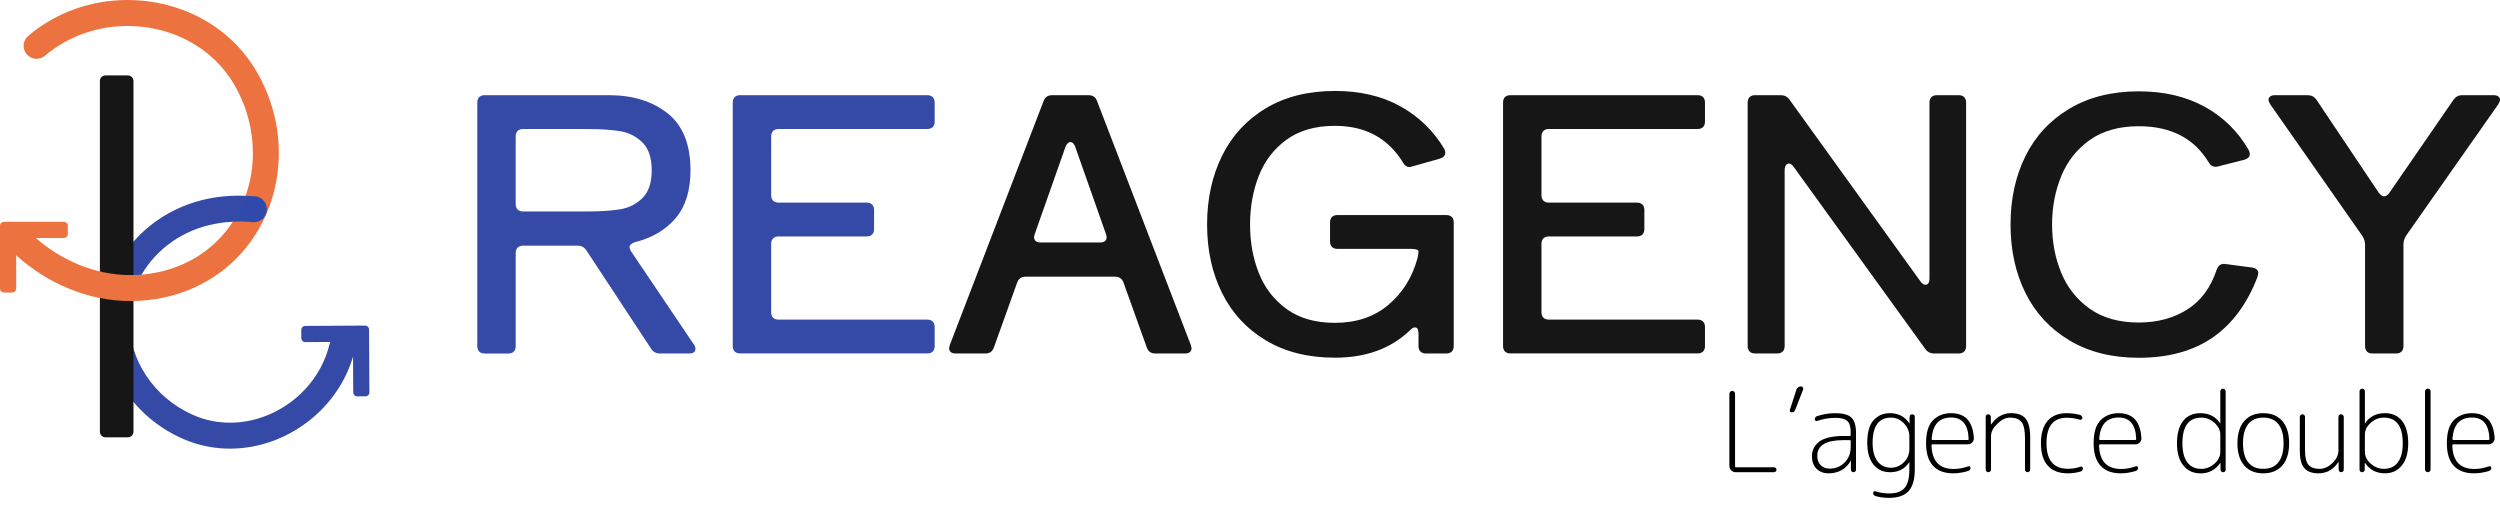
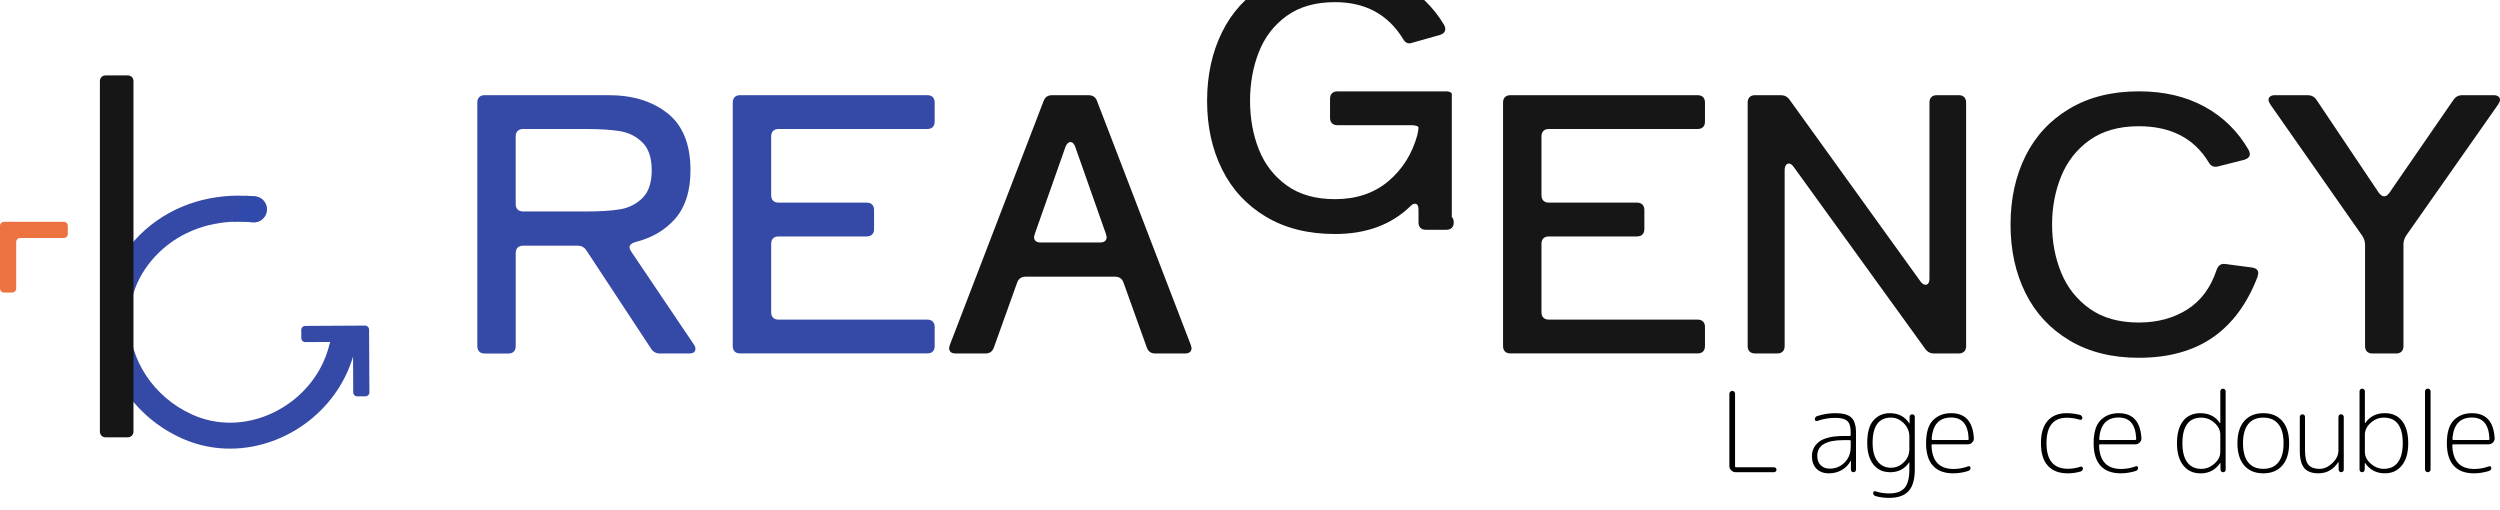
<svg xmlns="http://www.w3.org/2000/svg" id="a" data-name="Calque 1" viewBox="0 0 970.04 198">
  <g>
    <path d="M244.26,96c0,.37,.23,.91,.68,1.64l24.34,36.1c.36,.46,.55,1,.55,1.64,0,1.19-.82,1.78-2.46,1.78h-11.35c-1.46,0-2.6-.64-3.42-1.91l-25.02-38.01c-.82-1.28-1.96-1.91-3.42-1.91h-21.19c-.91,0-1.62,.25-2.12,.75-.5,.5-.75,1.21-.75,2.12v36.1c0,.91-.25,1.62-.75,2.12s-1.21,.75-2.12,.75h-9.16c-.91,0-1.62-.25-2.12-.75-.5-.5-.75-1.21-.75-2.12V39.8c0-.91,.25-1.62,.75-2.12,.5-.5,1.21-.75,2.12-.75h48.13c9.3,0,16.91,2.35,22.83,7.04,5.92,4.7,8.89,12.06,8.89,22.08,0,7.93-1.94,14.15-5.81,18.66-3.88,4.51-9.09,7.59-15.66,9.23-1.46,.46-2.19,1.14-2.19,2.05Zm-41.29-45.94c-.91,0-1.62,.25-2.12,.75-.5,.5-.75,1.21-.75,2.12v26.25c0,.91,.25,1.62,.75,2.12,.5,.5,1.21,.75,2.12,.75h24.75c5.1,0,9.37-.27,12.79-.82,3.42-.55,6.33-2,8.75-4.37,2.41-2.37,3.62-5.97,3.62-10.8s-1.21-8.43-3.62-10.8c-2.42-2.37-5.33-3.83-8.75-4.38-3.42-.55-7.68-.82-12.79-.82h-24.75Z" style="fill: #3549a6;" />
    <path d="M361.92,37.68c.5,.5,.75,1.21,.75,2.12v7.38c0,.91-.25,1.62-.75,2.12-.5,.5-1.21,.75-2.12,.75h-57.7c-.91,0-1.62,.25-2.12,.75-.5,.5-.75,1.21-.75,2.12v22.83c0,.91,.25,1.62,.75,2.12,.5,.5,1.21,.75,2.12,.75h34.18c.91,0,1.62,.25,2.12,.75,.5,.5,.75,1.21,.75,2.12v7.38c0,.91-.25,1.62-.75,2.12-.5,.5-1.21,.75-2.12,.75h-34.18c-.91,0-1.62,.25-2.12,.75-.5,.5-.75,1.21-.75,2.12v26.53c0,.91,.25,1.62,.75,2.12,.5,.5,1.21,.75,2.12,.75h57.7c.91,0,1.62,.25,2.12,.75,.5,.5,.75,1.21,.75,2.12v7.38c0,.91-.25,1.62-.75,2.12-.5,.5-1.21,.75-2.12,.75h-72.61c-.91,0-1.62-.25-2.12-.75-.5-.5-.75-1.21-.75-2.12V39.8c0-.91,.25-1.62,.75-2.12,.5-.5,1.21-.75,2.12-.75h72.61c.91,0,1.62,.25,2.12,.75Z" style="fill: #3549a6;" />
    <path d="M462.35,134.97c0,1.46-.87,2.19-2.6,2.19h-11.49c-1.64,0-2.74-.77-3.28-2.32l-9.03-25.16c-.55-1.55-1.64-2.32-3.28-2.32h-34.73c-1.64,0-2.73,.78-3.28,2.32l-9.02,25.16c-.55,1.55-1.64,2.32-3.28,2.32h-11.49c-1.73,0-2.6-.73-2.6-2.19l.27-1.09,36.37-94.62c.55-1.55,1.64-2.32,3.28-2.32h14.22c1.64,0,2.74,.78,3.28,2.32l36.37,94.62,.27,1.09Zm-47.04-79.85c-.37,0-.73,.18-1.09,.55-.37,.37-.64,.82-.82,1.37l-11.9,33.77-.27,1.09c0,1.46,.86,2.19,2.6,2.19h22.97c1.73,0,2.6-.73,2.6-2.19l-.27-1.09-11.9-33.77c-.46-1.28-1.09-1.91-1.91-1.91Z" style="fill: #161616;" />
-     <path d="M563.32,84.17c.5,.5,.75,1.21,.75,2.12v47.99c0,.91-.25,1.62-.75,2.12-.5,.5-1.21,.75-2.12,.75h-7.93c-.91,0-1.62-.25-2.12-.75-.5-.5-.75-1.21-.75-2.12v-4.92c0-1.55-.46-2.32-1.37-2.32-.64,0-1.28,.37-1.91,1.09-7.38,7.11-17.09,10.66-29.12,10.66-10.39,0-19.33-2.23-26.8-6.7-7.48-4.46-13.15-10.6-17.02-18.39-3.88-7.79-5.81-16.66-5.81-26.59s1.94-18.82,5.81-26.66c3.87-7.84,9.55-13.99,17.02-18.46,7.47-4.47,16.41-6.7,26.8-6.7,9.75,0,18.21,1.98,25.36,5.95,7.15,3.97,12.83,9.46,17.02,16.48,.27,.55,.41,1.05,.41,1.5,0,1.09-.68,1.87-2.05,2.32l-10.67,3.01c-.55,.18-.96,.27-1.23,.27-1,0-1.82-.59-2.46-1.78-5.83-9.48-14.63-14.22-26.39-14.22-7.57,0-13.81,1.78-18.73,5.33s-8.52,8.23-10.8,14.02c-2.28,5.79-3.42,12.1-3.42,18.94s1.14,13.13,3.42,18.87c2.28,5.74,5.88,10.39,10.8,13.95,4.92,3.55,11.16,5.33,18.73,5.33,8.29,0,15.2-2.32,20.72-6.97,5.51-4.65,9.27-10.66,11.28-18.05,.27-1.28,.41-2.19,.41-2.73,0-.27-.25-.5-.75-.68-.5-.18-1.21-.27-2.12-.27h-28.58c-.91,0-1.62-.25-2.12-.75-.5-.5-.75-1.21-.75-2.12v-7.38c0-.91,.25-1.62,.75-2.12,.5-.5,1.21-.75,2.12-.75h42.25c.91,0,1.62,.25,2.12,.75Z" style="fill: #161616;" />
+     <path d="M563.32,84.17c.5,.5,.75,1.21,.75,2.12c0,.91-.25,1.62-.75,2.12-.5,.5-1.21,.75-2.12,.75h-7.93c-.91,0-1.62-.25-2.12-.75-.5-.5-.75-1.21-.75-2.12v-4.92c0-1.55-.46-2.32-1.37-2.32-.64,0-1.28,.37-1.91,1.09-7.38,7.11-17.09,10.66-29.12,10.66-10.39,0-19.33-2.23-26.8-6.7-7.48-4.46-13.15-10.6-17.02-18.39-3.88-7.79-5.81-16.66-5.81-26.59s1.94-18.82,5.81-26.66c3.87-7.84,9.55-13.99,17.02-18.46,7.47-4.47,16.41-6.7,26.8-6.7,9.75,0,18.21,1.98,25.36,5.95,7.15,3.97,12.83,9.46,17.02,16.48,.27,.55,.41,1.05,.41,1.5,0,1.09-.68,1.87-2.05,2.32l-10.67,3.01c-.55,.18-.96,.27-1.23,.27-1,0-1.82-.59-2.46-1.78-5.83-9.48-14.63-14.22-26.39-14.22-7.57,0-13.81,1.78-18.73,5.33s-8.52,8.23-10.8,14.02c-2.28,5.79-3.42,12.1-3.42,18.94s1.14,13.13,3.42,18.87c2.28,5.74,5.88,10.39,10.8,13.95,4.92,3.55,11.16,5.33,18.73,5.33,8.29,0,15.2-2.32,20.72-6.97,5.51-4.65,9.27-10.66,11.28-18.05,.27-1.28,.41-2.19,.41-2.73,0-.27-.25-.5-.75-.68-.5-.18-1.21-.27-2.12-.27h-28.58c-.91,0-1.62-.25-2.12-.75-.5-.5-.75-1.21-.75-2.12v-7.38c0-.91,.25-1.62,.75-2.12,.5-.5,1.21-.75,2.12-.75h42.25c.91,0,1.62,.25,2.12,.75Z" style="fill: #161616;" />
    <path d="M660.81,37.68c.5,.5,.75,1.21,.75,2.12v7.38c0,.91-.25,1.62-.75,2.12-.5,.5-1.21,.75-2.12,.75h-57.7c-.91,0-1.62,.25-2.12,.75-.5,.5-.75,1.21-.75,2.12v22.83c0,.91,.25,1.62,.75,2.12,.5,.5,1.21,.75,2.12,.75h34.18c.91,0,1.62,.25,2.12,.75,.5,.5,.75,1.21,.75,2.12v7.38c0,.91-.25,1.62-.75,2.12-.5,.5-1.21,.75-2.12,.75h-34.18c-.91,0-1.62,.25-2.12,.75-.5,.5-.75,1.21-.75,2.12v26.53c0,.91,.25,1.62,.75,2.12,.5,.5,1.21,.75,2.12,.75h57.7c.91,0,1.62,.25,2.12,.75,.5,.5,.75,1.21,.75,2.12v7.38c0,.91-.25,1.62-.75,2.12-.5,.5-1.21,.75-2.12,.75h-72.61c-.91,0-1.62-.25-2.12-.75-.5-.5-.75-1.21-.75-2.12V39.8c0-.91,.25-1.62,.75-2.12,.5-.5,1.21-.75,2.12-.75h72.61c.91,0,1.62,.25,2.12,.75Z" style="fill: #161616;" />
    <path d="M747.16,110.49c.45,0,.82-.2,1.09-.61,.27-.41,.41-1.03,.41-1.85V39.8c0-.91,.25-1.62,.75-2.12,.5-.5,1.21-.75,2.12-.75h8.48c.91,0,1.62,.25,2.12,.75,.5,.5,.75,1.21,.75,2.12v94.48c0,.91-.25,1.62-.75,2.12-.5,.5-1.21,.75-2.12,.75h-9.57c-1.46,0-2.6-.59-3.42-1.78l-51-70.55c-.64-.91-1.28-1.37-1.91-1.37-.46,0-.85,.23-1.16,.68-.32,.46-.48,1.09-.48,1.91v68.23c0,.91-.25,1.62-.75,2.12-.5,.5-1.21,.75-2.12,.75h-8.61c-.91,0-1.62-.25-2.12-.75-.5-.5-.75-1.21-.75-2.12V39.8c0-.91,.25-1.62,.75-2.12,.5-.5,1.21-.75,2.12-.75h9.98c1.46,0,2.6,.59,3.42,1.78l50.73,70.42c.64,.91,1.32,1.37,2.05,1.37Z" style="fill: #161616;" />
    <path d="M803.02,132.1c-7.52-4.46-13.22-10.6-17.09-18.39-3.88-7.79-5.81-16.66-5.81-26.59s1.94-18.8,5.81-26.59c3.87-7.79,9.57-13.92,17.09-18.39,7.52-4.46,16.48-6.7,26.87-6.7,9.85,0,18.39,2.01,25.64,6.02,7.25,4.01,12.92,9.62,17.03,16.82,.27,.55,.41,1.05,.41,1.5,0,1-.68,1.73-2.05,2.19l-10.26,2.6c-.27,.09-.59,.14-.96,.14-1.19,0-2.1-.59-2.73-1.78-5.65-9.3-14.68-13.95-27.08-13.95-7.66,0-13.99,1.78-19.01,5.33-5.01,3.56-8.71,8.23-11.08,14.02-2.37,5.79-3.56,12.06-3.56,18.8s1.19,12.99,3.56,18.73c2.37,5.74,6.06,10.39,11.08,13.95,5.01,3.56,11.35,5.33,19.01,5.33,7.2,0,13.47-1.69,18.8-5.06,5.33-3.37,9.14-8.52,11.42-15.45,.64-1.73,1.78-2.46,3.42-2.19l10.39,1.37c1.55,.27,2.32,1,2.32,2.19,0,.18-.09,.64-.27,1.37-4.01,10.48-9.82,18.35-17.43,23.59-7.61,5.24-17.16,7.86-28.65,7.86-10.39,0-19.35-2.23-26.87-6.7Z" style="fill: #161616;" />
    <path d="M955.41,36.93h12.17c.73,0,1.32,.16,1.78,.48,.45,.32,.68,.75,.68,1.3,0,.46-.23,1.05-.68,1.78l-35.69,50.86c-.73,1.09-1.09,2.28-1.09,3.56v39.38c0,.91-.25,1.62-.75,2.12-.5,.5-1.21,.75-2.12,.75h-9.16c-.91,0-1.62-.25-2.12-.75-.5-.5-.75-1.21-.75-2.12v-39.24c0-1.28-.37-2.46-1.09-3.56l-35.69-51c-.46-.73-.68-1.32-.68-1.78,0-.55,.23-.98,.68-1.3,.45-.32,1.05-.48,1.78-.48h12.72c1.46,0,2.6,.59,3.42,1.78l24.2,36.1c.73,.91,1.41,1.37,2.05,1.37,.73,0,1.41-.46,2.05-1.37l24.88-36.1c.82-1.18,1.96-1.78,3.42-1.78Z" style="fill: #161616;" />
  </g>
  <g>
    <path d="M673.44,183.22c-.66,0-1.23-.24-1.71-.73s-.71-1.07-.71-1.73v-27.97c0-.29,.12-.55,.35-.78s.49-.35,.78-.35,.54,.11,.76,.32,.32,.48,.32,.8v28.14c0,.26,.13,.39,.39,.39h14.74c.26,0,.48,.09,.67,.28,.19,.19,.28,.41,.28,.67s-.09,.48-.28,.67-.41,.28-.67,.28h-14.91Z" />
-     <path d="M695.18,160.01c-.26,0-.46-.1-.6-.3-.14-.2-.17-.42-.09-.65l2.55-7.87c.14-.38,.37-.68,.69-.91,.32-.23,.66-.35,1.04-.35,.32,0,.57,.13,.76,.39,.19,.26,.22,.53,.11,.82l-3.07,7.91c-.23,.63-.69,.95-1.38,.95Z" />
    <path d="M709.58,183.66c-1.99,0-3.57-.6-4.75-1.79-1.18-1.2-1.77-2.8-1.77-4.82,0-1.07,.19-2.04,.58-2.92,.39-.88,1.02-1.71,1.9-2.49,.88-.78,2.15-1.38,3.8-1.82,1.66-.43,3.64-.65,5.94-.65h2.42c.26,0,.39-.13,.39-.39v-1.25c0-1.99-.44-3.39-1.32-4.19-.88-.81-2.43-1.21-4.65-1.21-2.36,0-4.7,.4-7,1.21-.23,.09-.45,.06-.65-.06-.2-.13-.3-.31-.3-.54,0-.66,.32-1.09,.95-1.3,2.31-.75,4.64-1.12,7-1.12,2.97,0,5.05,.57,6.25,1.71,1.2,1.14,1.79,3.12,1.79,5.94v14.26c0,.29-.09,.53-.28,.71s-.43,.28-.71,.28-.53-.09-.71-.28c-.19-.19-.28-.42-.28-.71v-3.37s-.01-.04-.04-.04c-.06,0-.09,.02-.09,.04-.81,1.5-1.94,2.67-3.41,3.52s-3.16,1.28-5.06,1.28Zm5.71-12.88c-6.77,0-10.16,2.03-10.16,6.09,0,1.53,.44,2.74,1.32,3.63s2.05,1.34,3.52,1.34c2.25,0,4.16-.79,5.75-2.36,1.58-1.57,2.38-3.59,2.38-6.07v-2.25c0-.26-.13-.39-.39-.39h-2.42Z" />
    <path d="M733.3,183.22c-2.68,0-4.81-1-6.4-3-1.58-2-2.38-4.79-2.38-8.36,0-4.09,.83-7.04,2.49-8.84,1.66-1.8,3.75-2.7,6.29-2.7,3.31,0,5.82,1.31,7.52,3.93,0,.06,.03,.09,.09,.09,.03,0,.04-.01,.04-.04v-2.55c0-.29,.1-.53,.3-.71,.2-.19,.45-.28,.73-.28s.53,.09,.71,.28,.28,.43,.28,.71v20.4c0,3.83-.8,6.63-2.4,8.39-1.6,1.76-4.11,2.64-7.54,2.64-1.93,0-3.69-.23-5.27-.69-.63-.2-.95-.62-.95-1.25,0-.23,.1-.41,.3-.54,.2-.13,.42-.15,.65-.06,1.61,.55,3.37,.82,5.27,.82,2.77,0,4.76-.71,5.99-2.14,1.22-1.43,1.84-3.78,1.84-7.07v-2.81s-.01-.04-.04-.04c-.06,0-.09,.01-.09,.04-1.67,2.54-4.15,3.8-7.43,3.8Zm.43-21.18c-4.75,0-7.13,3.27-7.13,9.81,0,3.08,.63,5.46,1.9,7.13,1.27,1.67,3.01,2.51,5.23,2.51,1.9,0,3.57-.71,4.99-2.12,1.43-1.41,2.14-3.11,2.14-5.1v-4.88c0-1.99-.72-3.71-2.16-5.17-1.44-1.45-3.1-2.18-4.97-2.18Z" />
    <path d="M757.9,183.66c-3.46,0-6.08-.98-7.87-2.94-1.79-1.96-2.68-4.87-2.68-8.73,0-4.18,.91-7.17,2.72-8.97s4.15-2.7,7-2.7c5.5,0,8.44,3.23,8.82,9.68,.03,.66-.19,1.23-.67,1.71-.48,.48-1.06,.71-1.75,.71h-13.66c-.23,0-.35,.13-.35,.39,.17,6.11,3.03,9.16,8.56,9.16,1.93,0,3.83-.35,5.71-1.04,.2-.09,.4-.06,.58,.07,.19,.13,.28,.31,.28,.54,0,.6-.3,1.01-.91,1.21-1.99,.61-3.92,.91-5.79,.91Zm-.82-21.66c-4.67,0-7.19,2.77-7.56,8.3,0,.29,.13,.43,.39,.43h13.57c.26,0,.39-.14,.39-.43-.2-5.53-2.46-8.3-6.79-8.3Z" />
-     <path d="M772.25,182.92c-.2,.2-.45,.3-.73,.3s-.53-.1-.74-.3c-.2-.2-.3-.45-.3-.73v-20.45c0-.29,.09-.53,.28-.71s.42-.28,.71-.28,.53,.09,.71,.28c.19,.19,.28,.43,.28,.71l.04,2.94s.01,.04,.04,.04l.09-.09c2.05-2.88,4.61-4.32,7.69-4.32,2.62,0,4.52,.72,5.68,2.16,1.17,1.44,1.75,3.89,1.75,7.35v12.36c0,.29-.1,.53-.3,.73s-.45,.3-.73,.3-.53-.1-.71-.3c-.19-.2-.28-.45-.28-.73v-12.15c0-3.11-.46-5.22-1.38-6.33-.92-1.11-2.41-1.66-4.45-1.66-1.64,0-3.28,.79-4.91,2.38-1.63,1.59-2.44,3.17-2.44,4.75v13.01c0,.29-.1,.53-.3,.73Z" />
    <path d="M802.29,183.66c-3.34,0-5.91-.98-7.69-2.94-1.79-1.96-2.68-4.87-2.68-8.73s.86-6.7,2.59-8.69c1.73-1.99,4.18-2.98,7.35-2.98,1.7,0,3.42,.22,5.14,.65,.29,.06,.53,.21,.71,.45,.19,.25,.28,.51,.28,.8,0,.23-.1,.41-.3,.54-.2,.13-.42,.17-.65,.11-1.7-.52-3.4-.78-5.1-.78-5.25,0-7.87,3.3-7.87,9.9s2.77,9.9,8.3,9.9c1.73,0,3.37-.27,4.93-.82,.2-.09,.4-.06,.61,.09,.2,.14,.3,.33,.3,.56,0,.63-.32,1.05-.95,1.25-1.58,.46-3.24,.69-4.97,.69Z" />
    <path d="M822.91,183.66c-3.46,0-6.08-.98-7.87-2.94-1.79-1.96-2.68-4.87-2.68-8.73,0-4.18,.91-7.17,2.72-8.97s4.15-2.7,7-2.7c5.5,0,8.44,3.23,8.82,9.68,.03,.66-.19,1.23-.67,1.71-.48,.48-1.06,.71-1.75,.71h-13.66c-.23,0-.35,.13-.35,.39,.17,6.11,3.03,9.16,8.56,9.16,1.93,0,3.83-.35,5.71-1.04,.2-.09,.4-.06,.58,.07,.19,.13,.28,.31,.28,.54,0,.6-.3,1.01-.91,1.21-1.99,.61-3.92,.91-5.79,.91Zm-.82-21.66c-4.67,0-7.19,2.77-7.56,8.3,0,.29,.13,.43,.39,.43h13.57c.26,0,.39-.14,.39-.43-.2-5.53-2.46-8.3-6.79-8.3Z" />
    <path d="M853.77,183.66c-2.79,0-5.01-1.03-6.63-3.09-1.63-2.06-2.44-4.92-2.44-8.58s.79-6.63,2.38-8.64c1.58-2.02,3.82-3.03,6.7-3.03,3.31,0,5.85,1.28,7.61,3.85,0,.03,.03,.04,.09,.04,.03,0,.04-.01,.04-.04v-12.32c0-.29,.1-.53,.3-.73s.45-.3,.73-.3,.53,.1,.74,.3c.2,.2,.3,.45,.3,.73v30.39c0,.29-.09,.53-.28,.71-.19,.19-.43,.28-.71,.28s-.53-.09-.71-.28c-.19-.19-.28-.42-.28-.71l-.04-2.59s-.01-.04-.04-.04c-.06,0-.09,.03-.09,.09-1.82,2.65-4.37,3.98-7.65,3.98Zm.39-21.61c-4.9,0-7.35,3.31-7.35,9.94,0,3.26,.63,5.73,1.9,7.41,1.27,1.69,3.08,2.53,5.45,2.53,1.84,0,3.53-.67,5.06-2.01s2.29-2.86,2.29-4.56v-6.74c0-1.67-.75-3.18-2.25-4.54-1.5-1.35-3.2-2.03-5.1-2.03Z" />
    <path d="M885.58,180.61c-1.76,2.03-4.22,3.05-7.39,3.05s-5.63-1.02-7.39-3.05-2.64-4.91-2.64-8.62,.88-6.59,2.64-8.62,4.22-3.05,7.39-3.05,5.63,1.02,7.39,3.05,2.64,4.91,2.64,8.62-.88,6.59-2.64,8.62Zm-1.53-16.04c-1.34-1.69-3.29-2.53-5.86-2.53s-4.52,.84-5.86,2.53c-1.34,1.69-2.01,4.16-2.01,7.41s.67,5.73,2.01,7.41c1.34,1.69,3.29,2.53,5.86,2.53s4.52-.84,5.86-2.53,2.01-4.16,2.01-7.41-.67-5.73-2.01-7.41Z" />
    <path d="M899.58,183.66c-2.48,0-4.3-.68-5.47-2.03-1.17-1.35-1.75-3.6-1.75-6.74v-13.1c0-.29,.1-.53,.3-.74s.45-.3,.73-.3,.53,.1,.71,.3c.19,.2,.28,.45,.28,.74v12.88c0,2.8,.46,4.71,1.38,5.73,.92,1.02,2.33,1.53,4.24,1.53,1.76,0,3.42-.74,4.99-2.23s2.36-3.12,2.36-4.91v-13.01c0-.29,.1-.53,.3-.74,.2-.2,.45-.3,.74-.3s.53,.1,.73,.3c.2,.2,.3,.45,.3,.74v20.44c0,.29-.09,.53-.28,.71-.19,.19-.42,.28-.71,.28s-.53-.09-.71-.28c-.19-.19-.28-.42-.28-.71l-.04-2.94s-.01-.04-.04-.04c-.06,0-.09,.03-.09,.09-1.87,2.88-4.44,4.32-7.69,4.32Z" />
    <path d="M917.24,182.94c-.19,.19-.43,.28-.71,.28s-.53-.09-.71-.28c-.19-.19-.28-.42-.28-.71v-30.39c0-.29,.1-.53,.3-.73,.2-.2,.45-.3,.74-.3s.53,.1,.73,.3c.2,.2,.3,.45,.3,.73v12.32s.01,.04,.04,.04c.06,0,.09-.01,.09-.04,1.76-2.56,4.29-3.85,7.61-3.85,2.88,0,5.11,1.01,6.7,3.03,1.58,2.02,2.38,4.9,2.38,8.64s-.81,6.52-2.44,8.58c-1.63,2.06-3.84,3.09-6.63,3.09-3.29,0-5.83-1.33-7.65-3.98,0-.06-.03-.09-.09-.09-.03,0-.04,.01-.04,.04l-.04,2.59c0,.29-.09,.53-.28,.71Zm.37-14.33v6.74c0,1.7,.76,3.22,2.29,4.56s3.21,2.01,5.06,2.01c2.36,0,4.18-.84,5.45-2.53,1.27-1.69,1.9-4.16,1.9-7.41,0-6.63-2.45-9.94-7.35-9.94-1.9,0-3.6,.68-5.1,2.03-1.5,1.36-2.25,2.87-2.25,4.54Z" />
    <path d="M942.78,182.92c-.22,.2-.47,.3-.76,.3s-.54-.1-.76-.3c-.22-.2-.32-.46-.32-.78v-30.26c0-.32,.11-.58,.32-.78,.22-.2,.47-.3,.76-.3s.54,.1,.76,.3c.22,.2,.32,.46,.32,.78v30.26c0,.32-.11,.58-.32,.78Z" />
    <path d="M959.97,183.66c-3.46,0-6.08-.98-7.87-2.94-1.79-1.96-2.68-4.87-2.68-8.73,0-4.18,.91-7.17,2.72-8.97s4.15-2.7,7-2.7c5.5,0,8.44,3.23,8.82,9.68,.03,.66-.19,1.23-.67,1.71-.48,.48-1.06,.71-1.75,.71h-13.66c-.23,0-.35,.13-.35,.39,.17,6.11,3.03,9.16,8.56,9.16,1.93,0,3.83-.35,5.71-1.04,.2-.09,.4-.06,.58,.07,.19,.13,.28,.31,.28,.54,0,.6-.3,1.01-.91,1.21-1.99,.61-3.92,.91-5.79,.91Zm-.82-21.66c-4.67,0-7.19,2.77-7.56,8.3,0,.29,.13,.43,.39,.43h13.57c.26,0,.39-.14,.39-.43-.2-5.53-2.46-8.3-6.79-8.3Z" />
  </g>
  <g>
    <path d="M127.83,133.63c-2.13,8.84-7.34,16.42-14.26,21.81-6.91,5.39-15.48,8.53-24.11,8.57-4.92,.03-9.87-.94-14.64-3.05-15.43-6.84-24.59-21.55-24.66-36.33-.03-8.59,2.89-17.18,9.59-24.65,4.19-4.66,9.19-8.11,14.72-10.44,5.53-2.33,11.58-3.51,17.8-3.55,1.88-.01,3.78,.08,5.68,.28,2.77,.29,5.25-1.72,5.54-4.48,.29-2.77-1.72-5.25-4.48-5.54-2.27-.24-4.53-.35-6.79-.34-7.46,.04-14.83,1.46-21.66,4.34-6.82,2.87-13.1,7.2-18.3,12.99-8.36,9.28-12.25,20.49-12.17,31.44,.12,18.87,11.66,37.04,30.64,45.48,6.11,2.72,12.51,3.96,18.79,3.92,11.03-.07,21.66-4.02,30.25-10.7,8.58-6.68,15.16-16.17,17.86-27.4,.65-2.7-1.01-5.43-3.72-6.08s-5.43,1.01-6.08,3.72Z" style="fill: #3549a6;" />
    <path d="M118.49,132.74l16.9-.09c.86,0,1.57,.69,1.57,1.55l.1,18.05c0,.86,.71,1.56,1.57,1.55l3.16-.02c.86,0,1.56-.71,1.55-1.57l-.14-24.33c0-.86-.71-1.56-1.57-1.55l-23.19,.13c-.86,0-1.56,.71-1.55,1.57l.02,3.16c0,.86,.71,1.56,1.57,1.55Z" style="fill: #3549a6;" />
    <path d="M40.93,29.26h8.69c1.2,0,2.17,.97,2.17,2.17V167.52c0,1.2-.97,2.17-2.17,2.17h-8.69c-1.2,0-2.17-.97-2.17-2.17V31.43c0-1.2,.97-2.17,2.17-2.17Z" style="fill: #161616;" />
-     <path d="M17.45,21.62c9.09-7.73,20.59-11.54,32.07-11.54,8.29,0,16.53,1.99,23.74,5.86,7.22,3.87,13.4,9.58,17.75,17.12,4.83,8.38,7.11,17.46,7.11,26.29,0,10.75-3.39,21.11-9.65,29.35-6.27,8.24-15.35,14.41-27.16,16.93-3.55,.75-7.08,1.11-10.58,1.11-13.83,0-27.19-5.64-37.9-15.31-2.06-1.86-5.25-1.7-7.11,.36-1.86,2.06-1.7,5.25,.36,7.11,12.33,11.15,28.05,17.91,44.65,17.91,4.19,0,8.43-.43,12.67-1.33,14.13-2.98,25.45-10.6,33.09-20.69,7.66-10.09,11.7-22.58,11.7-35.44,0-10.56-2.74-21.39-8.46-31.32-5.33-9.24-12.97-16.29-21.72-20.97C69.27,2.37,59.42,0,49.52,0,35.84,0,21.99,4.54,10.93,13.94c-2.12,1.8-2.38,4.98-.58,7.1,1.8,2.12,4.98,2.38,7.1,.58Z" style="fill: #ec723f;" />
    <path d="M24.75,92.34H7.84c-.86,0-1.56,.7-1.56,1.56v18.05c0,.86-.7,1.56-1.56,1.56H1.56c-.86,0-1.56-.7-1.56-1.56v-24.33c0-.86,.7-1.56,1.56-1.56H24.75c.86,0,1.56,.7,1.56,1.56v3.16c0,.86-.7,1.56-1.56,1.56Z" style="fill: #ec723f;" />
    <path d="M90.35,86.04c.64-.03,1.34-.11,1.98-.12,1.88-.01,3.78,.08,5.68,.28,2.77,.29,5.25-1.72,5.54-4.48,.29-2.77-1.72-5.25-4.48-5.54-1.23-.13-2.52-.15-3.75-.21-.04,.08-3.7,8.03-4.96,10.06Z" style="fill: #2f4aab;" />
  </g>
</svg>